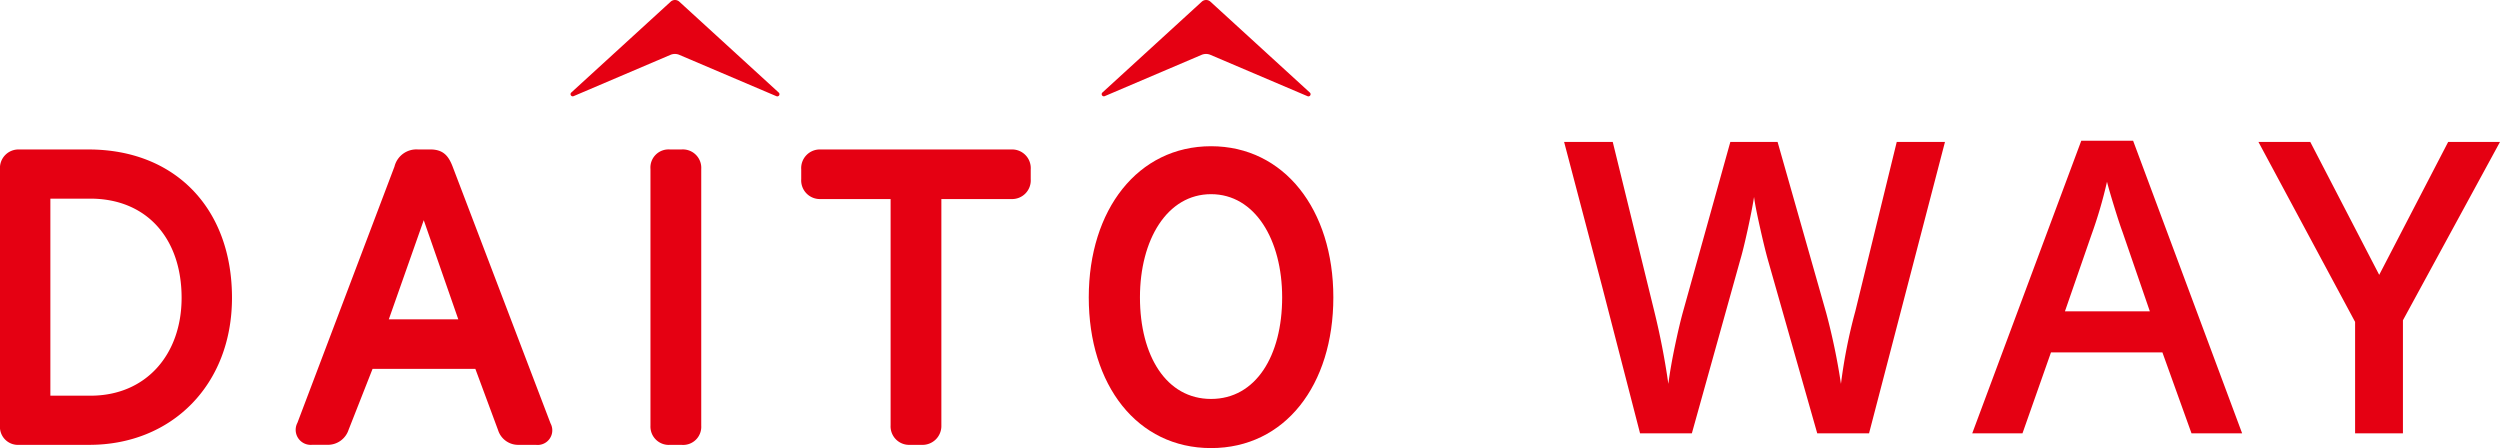
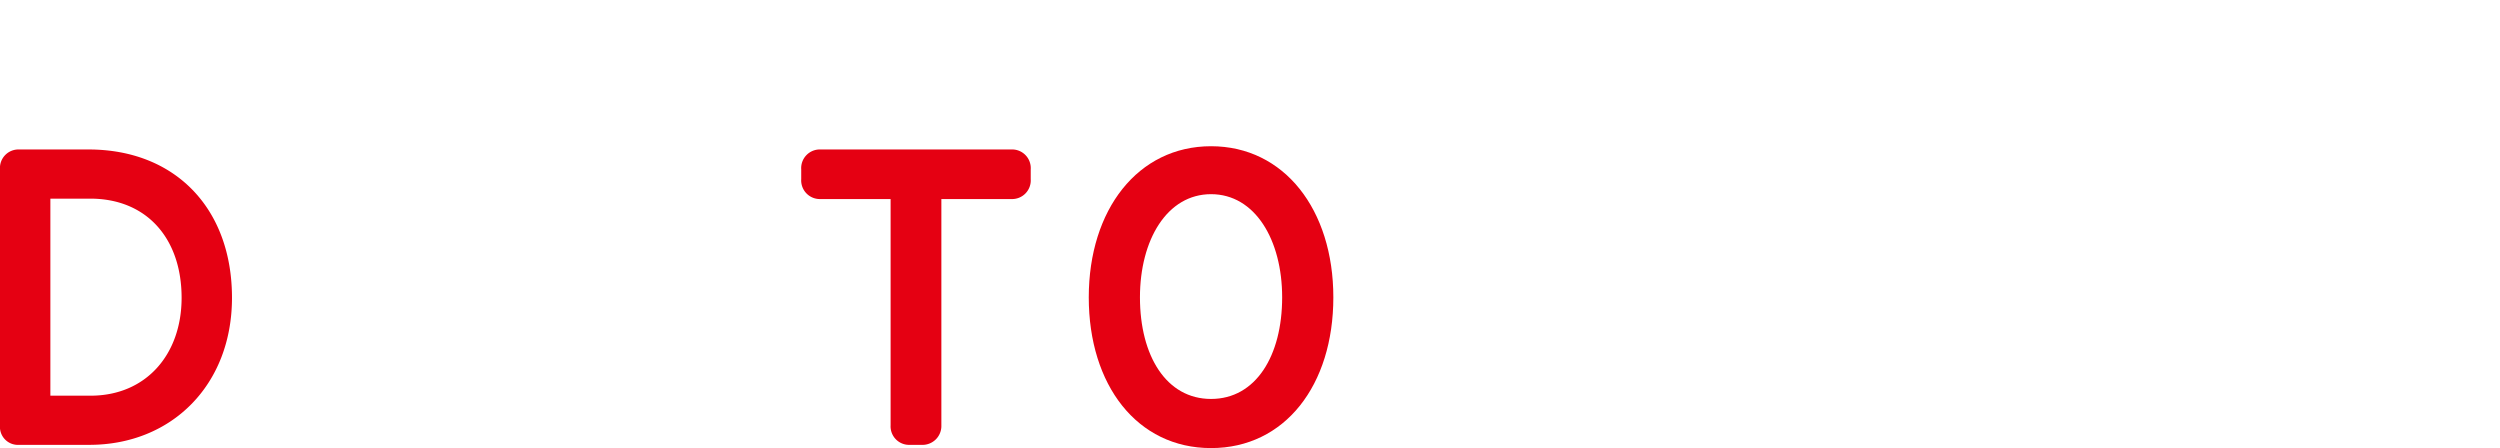
<svg xmlns="http://www.w3.org/2000/svg" width="398.1" height="71.355" viewBox="0 0 398.1 71.355">
  <g id="daito_way" transform="translate(-705.312 -106)">
    <g id="グループ_440" data-name="グループ 440" transform="translate(365.684 -164.665)">
      <g id="グループ_341" data-name="グループ 341" transform="translate(339.628 293.951)">
        <path id="パス_1588" data-name="パス 1588" d="M342.668,335.95a2.863,2.863,0,0,1-3.04-3.105V292.086a2.948,2.948,0,0,1,3.04-3.171h11.064c13.717,0,22.838,9.317,22.838,23.615,0,13.91-9.639,23.42-22.709,23.42Zm11.387-7.828c8.8,0,14.492-6.534,14.492-15.592,0-9.381-5.5-15.786-14.558-15.786h-6.34v31.378Z" transform="translate(-339.628 -288.399)" fill="#e50012" />
-         <path id="パス_1589" data-name="パス 1589" d="M387.964,323.852l-3.817,9.7a3.47,3.47,0,0,1-3.236,2.393h-2.588a2.392,2.392,0,0,1-2.329-3.494l15.463-40.823a3.593,3.593,0,0,1,3.688-2.718h2.006c2.07,0,2.911,1.036,3.558,2.718L416.3,332.522a2.33,2.33,0,0,1-2.329,3.429H411.19a3.347,3.347,0,0,1-3.234-2.328l-3.623-9.77Zm2.588-7.893h11.062l-5.5-15.786Z" transform="translate(-328.637 -288.399)" fill="#e50012" />
-         <path id="パス_1590" data-name="パス 1590" d="M419.047,292.022a2.886,2.886,0,0,1,3.105-3.107h1.812a2.936,2.936,0,0,1,3.169,3.107V332.91a2.886,2.886,0,0,1-3.169,3.04h-1.748a2.92,2.92,0,0,1-3.169-3.04Z" transform="translate(-315.467 -288.399)" fill="#e50012" />
        <path id="パス_1591" data-name="パス 1591" d="M440.555,296.808a2.971,2.971,0,0,1-3.1-3.169v-1.553a2.972,2.972,0,0,1,3.1-3.171H470.9A2.972,2.972,0,0,1,474,292.086v1.553a2.971,2.971,0,0,1-3.105,3.169H459.771v36.037a3.005,3.005,0,0,1-3.171,3.105h-1.812a2.95,2.95,0,0,1-3.1-3.105V296.808Z" transform="translate(-309.868 -288.399)" fill="#e50012" />
        <path id="パス_1592" data-name="パス 1592" d="M472.562,312.586c0-13.975,7.828-24.067,19.473-24.067s19.473,10.092,19.473,24.067-7.7,24-19.473,24S472.562,326.56,472.562,312.586Zm8.151,0c0,9.316,4.2,16.175,11.322,16.175s11.322-6.859,11.322-16.175c0-9.187-4.335-16.433-11.322-16.433S480.713,303.4,480.713,312.586Z" transform="translate(-299.187 -288.519)" fill="#e50012" />
      </g>
-       <path id="パス_1593" data-name="パス 1593" d="M426.6,270.922l15.842,14.483a.347.347,0,0,1-.36.582l-15.5-6.6a1.816,1.816,0,0,0-1.35,0l-15.462,6.592a.347.347,0,0,1-.36-.582l15.84-14.479A1.019,1.019,0,0,1,426.6,270.922Z" transform="translate(21.191 0)" fill="#e50012" />
-       <path id="パス_1594" data-name="パス 1594" d="M491.446,270.922l15.842,14.483a.347.347,0,0,1-.36.582l-15.5-6.6a1.812,1.812,0,0,0-1.349,0l-15.463,6.592a.347.347,0,0,1-.359-.582l15.838-14.479A1.019,1.019,0,0,1,491.446,270.922Z" transform="translate(40.92 0)" fill="#e50012" />
    </g>
-     <path id="パス_1826" data-name="パス 1826" d="M48.94,0H40.688L32.817-27.676q-.508-1.809-1.27-5.221t-.92-4.745Q30.31-35.61,29.6-32.373t-1.19,4.824L20.725,0H12.473l-6-23.232L.381-46.4H8.125L14.758-19.36A116.867,116.867,0,0,1,16.98-7.871q.349-2.7,1.047-6.03t1.27-5.4l7.554-27.1h7.522L42.117-19.17a101.8,101.8,0,0,1,2.349,11.3A82.834,82.834,0,0,1,46.75-19.424l6.6-26.978h7.681Zm51.346,0L95.653-12.886H77.911L73.373,0h-8L82.735-46.592h8.252L108.348,0ZM93.653-19.424,89.305-32.056q-.476-1.27-1.317-4t-1.158-4a71.131,71.131,0,0,1-2.507,8.538L80.133-19.424Zm36.524-5.808L141.159-46.4h8.252L133.955-18V0h-7.617V-17.742L110.944-46.4H119.2Z" transform="translate(954 175)" fill="#e50012" />
  </g>
</svg>